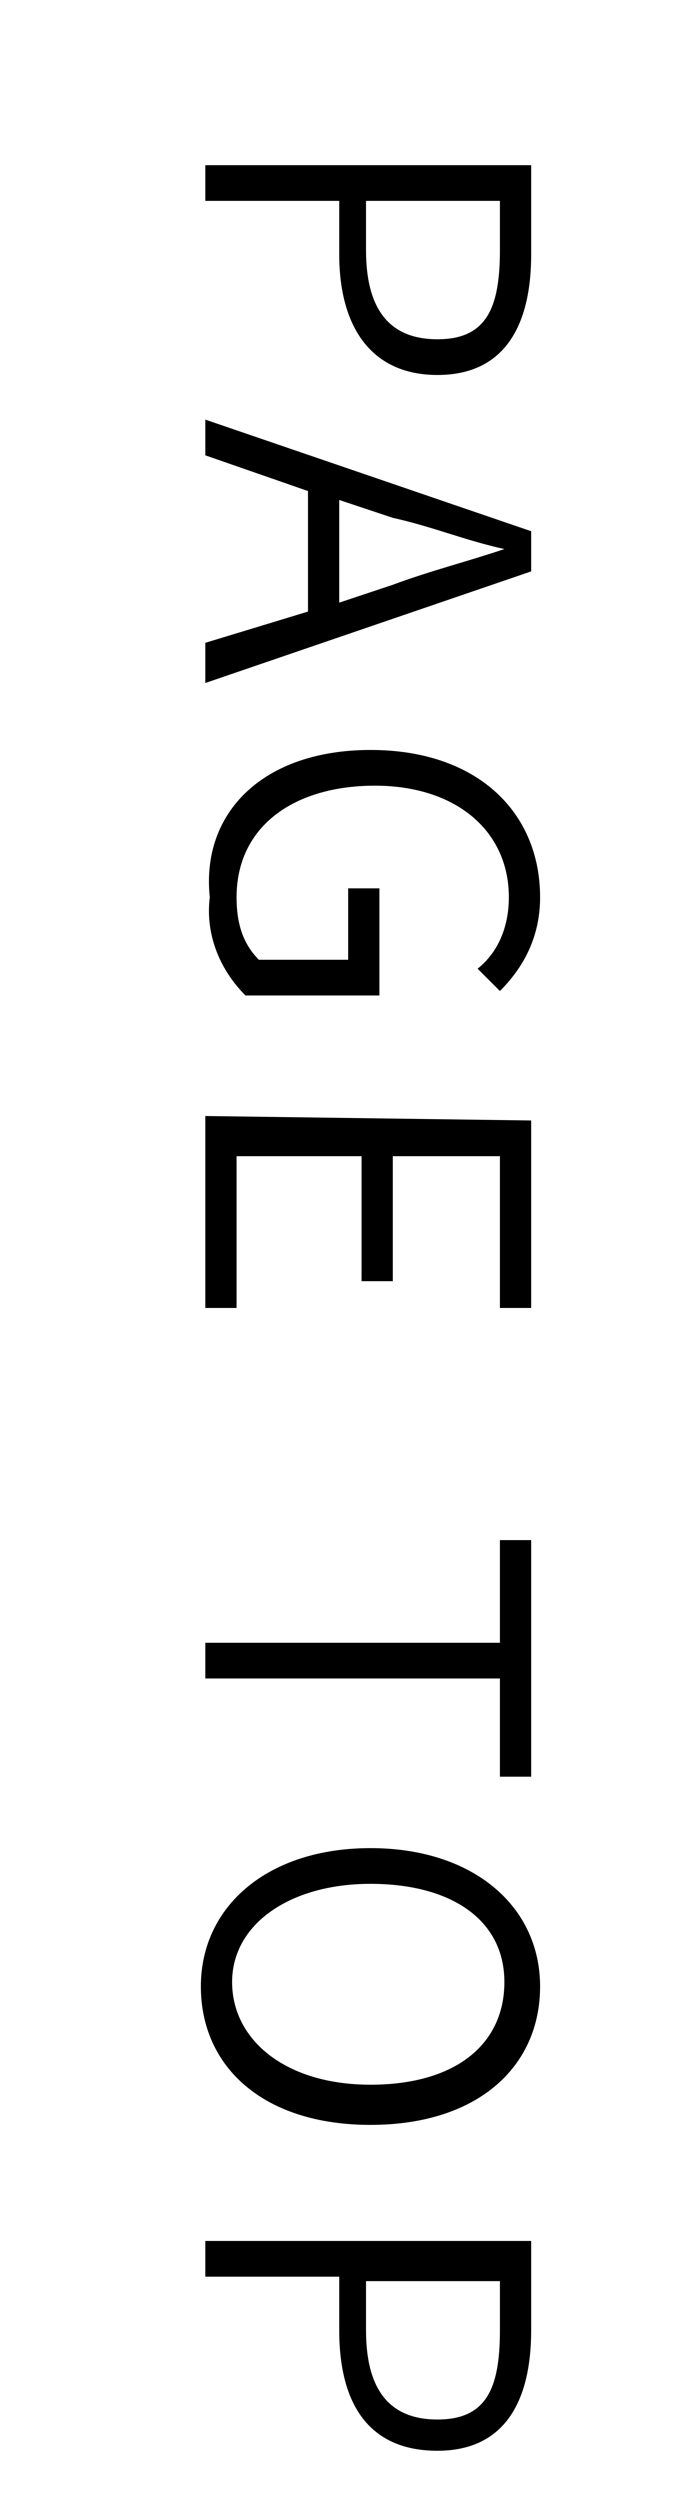
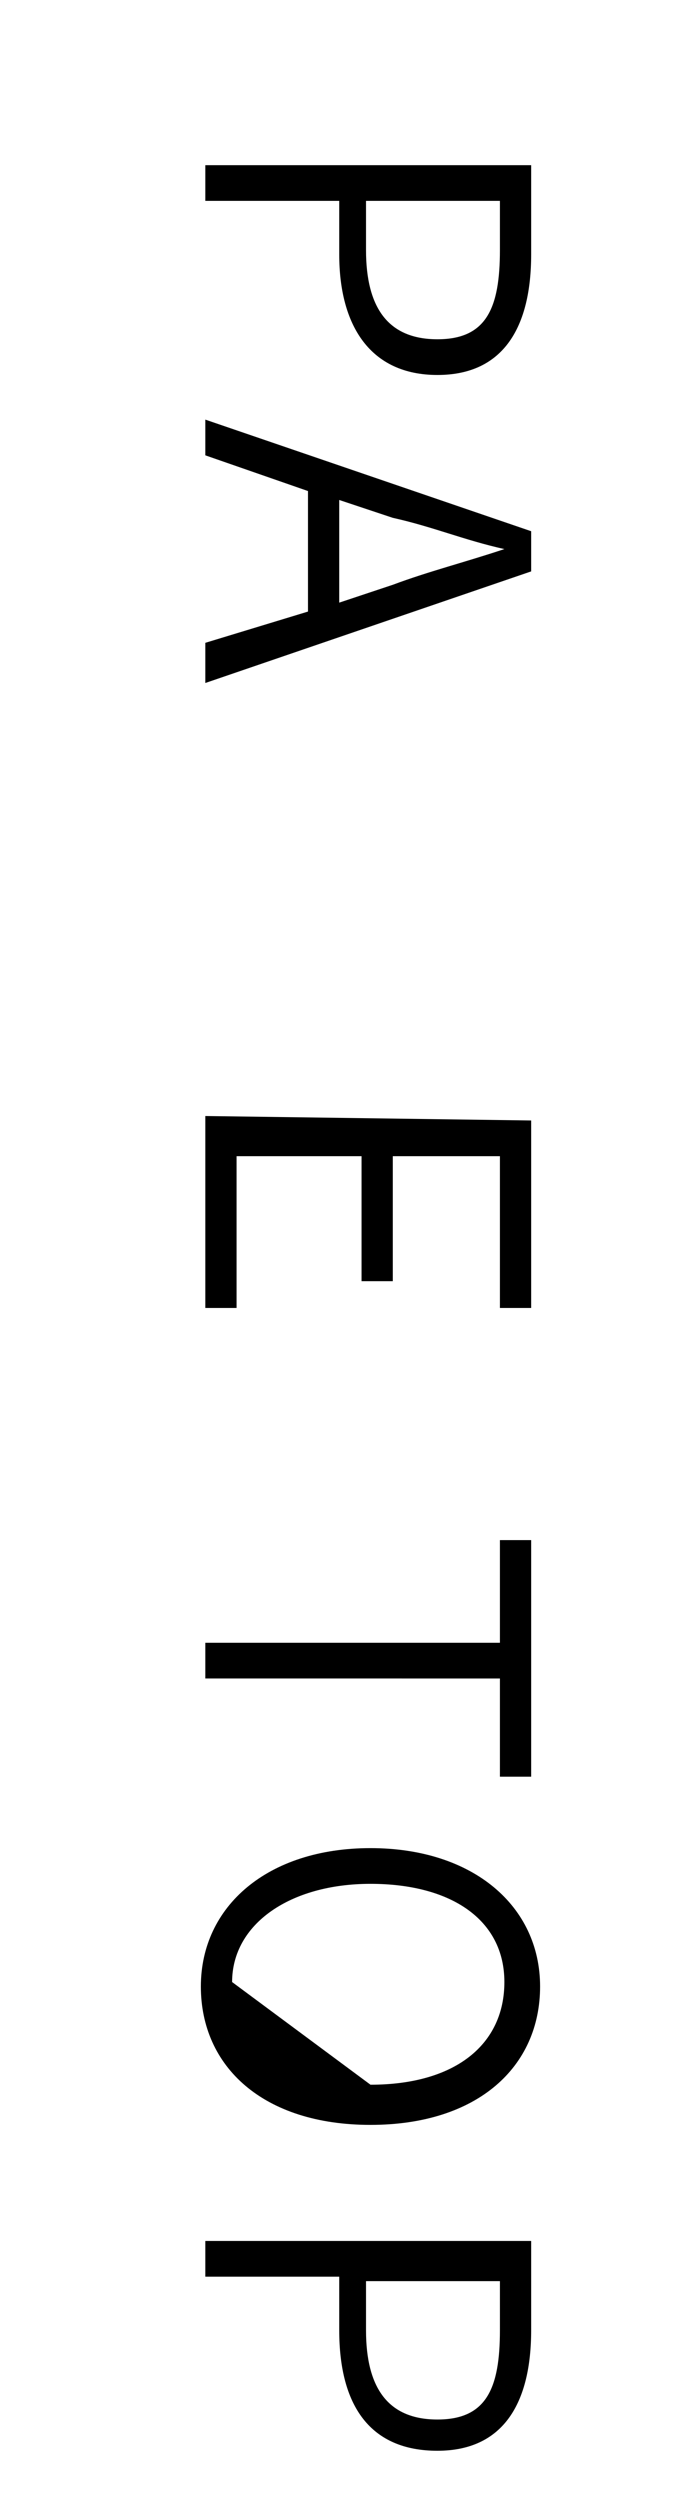
<svg xmlns="http://www.w3.org/2000/svg" version="1.1" id="レイヤー_1" x="0px" y="0px" viewBox="0 0 15.1 56" style="enable-background:new 0 0 15.1 56;" xml:space="preserve">
  <path d="M11.9,3.7v2c0,1.6-0.6,2.7-2.1,2.7S7.6,7.3,7.6,5.7V4.5h-3V3.7H11.9z M8.2,5.6c0,1.3,0.5,2,1.6,2s1.4-0.7,1.4-2V4.5h-3V5.6z  " />
  <path d="M6.9,13.7V11l-2.3-0.8V9.4l7.3,2.5v0.9l-7.3,2.5v-0.9L6.9,13.7z M7.6,13.5l1.2-0.4c0.8-0.3,1.6-0.5,2.5-0.8l0,0  c-0.9-0.2-1.6-0.5-2.5-0.7l-1.2-0.4C7.6,11.2,7.6,13.5,7.6,13.5z" />
-   <path d="M8.3,16.8c2.4,0,3.8,1.4,3.8,3.3c0,0.8-0.3,1.5-0.9,2.1l-0.5-0.5c0.5-0.4,0.7-1,0.7-1.6c0-1.5-1.2-2.5-3-2.5  s-3.1,0.9-3.1,2.5c0,0.5,0.1,1,0.5,1.4h2v-1.6h0.7v2.4h-3c-0.6-0.6-0.9-1.4-0.8-2.2C4.5,18.2,5.9,16.8,8.3,16.8z" />
  <path d="M11.9,25.1v4.2h-0.7v-3.4H8.8v2.8H8.1v-2.8H5.3v3.4H4.6V25L11.9,25.1z" />
  <path d="M11.2,36.7v-2.2h0.7v5.3h-0.7v-2.2H4.6v-0.8h6.6V36.7z" />
-   <path d="M8.3,41.4c2.3,0,3.8,1.3,3.8,3.1s-1.4,3.1-3.8,3.1s-3.8-1.3-3.8-3.1S6,41.4,8.3,41.4z M8.3,46.7c1.9,0,3-0.9,3-2.3  s-1.2-2.2-3-2.2s-3.1,0.9-3.1,2.2S6.4,46.7,8.3,46.7z" />
+   <path d="M8.3,41.4c2.3,0,3.8,1.3,3.8,3.1s-1.4,3.1-3.8,3.1s-3.8-1.3-3.8-3.1S6,41.4,8.3,41.4z M8.3,46.7c1.9,0,3-0.9,3-2.3  s-1.2-2.2-3-2.2s-3.1,0.9-3.1,2.2z" />
  <path d="M11.9,50.2v2c0,1.6-0.6,2.7-2.1,2.7s-2.2-1-2.2-2.7V51h-3v-0.8H11.9z M8.2,52.2c0,1.3,0.5,2,1.6,2s1.4-0.7,1.4-2v-1.1h-3  V52.2z" />
</svg>